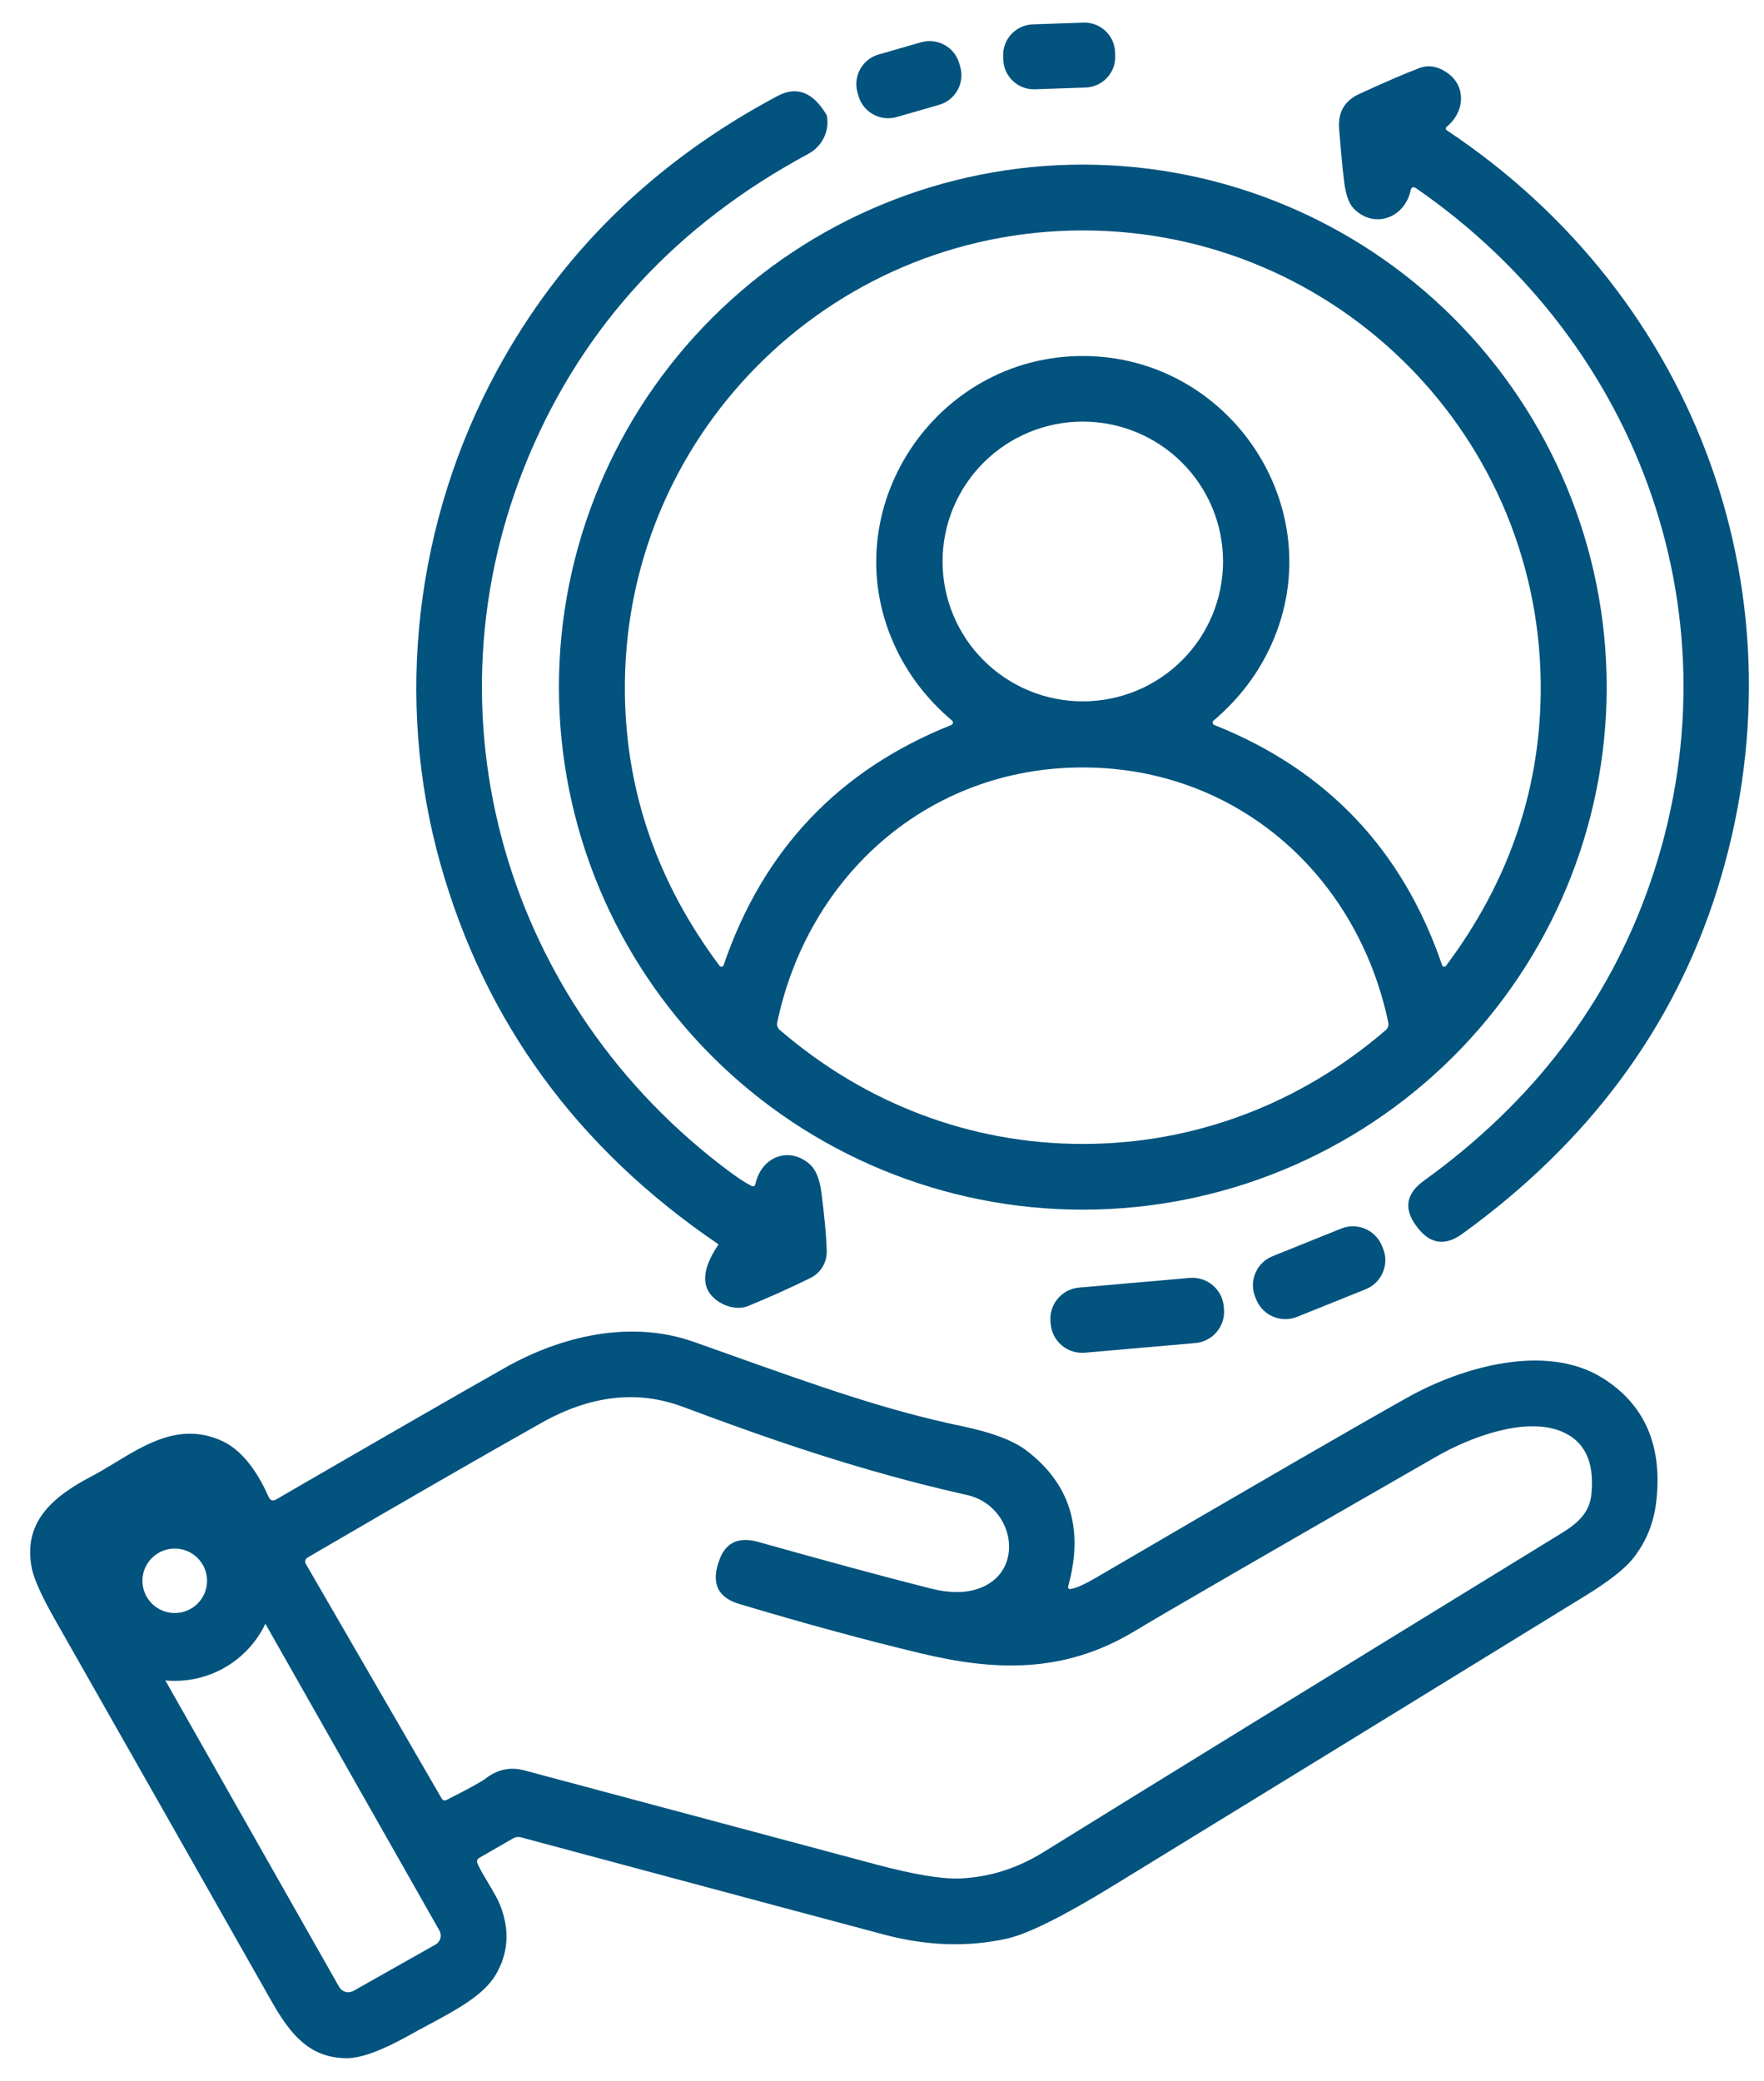
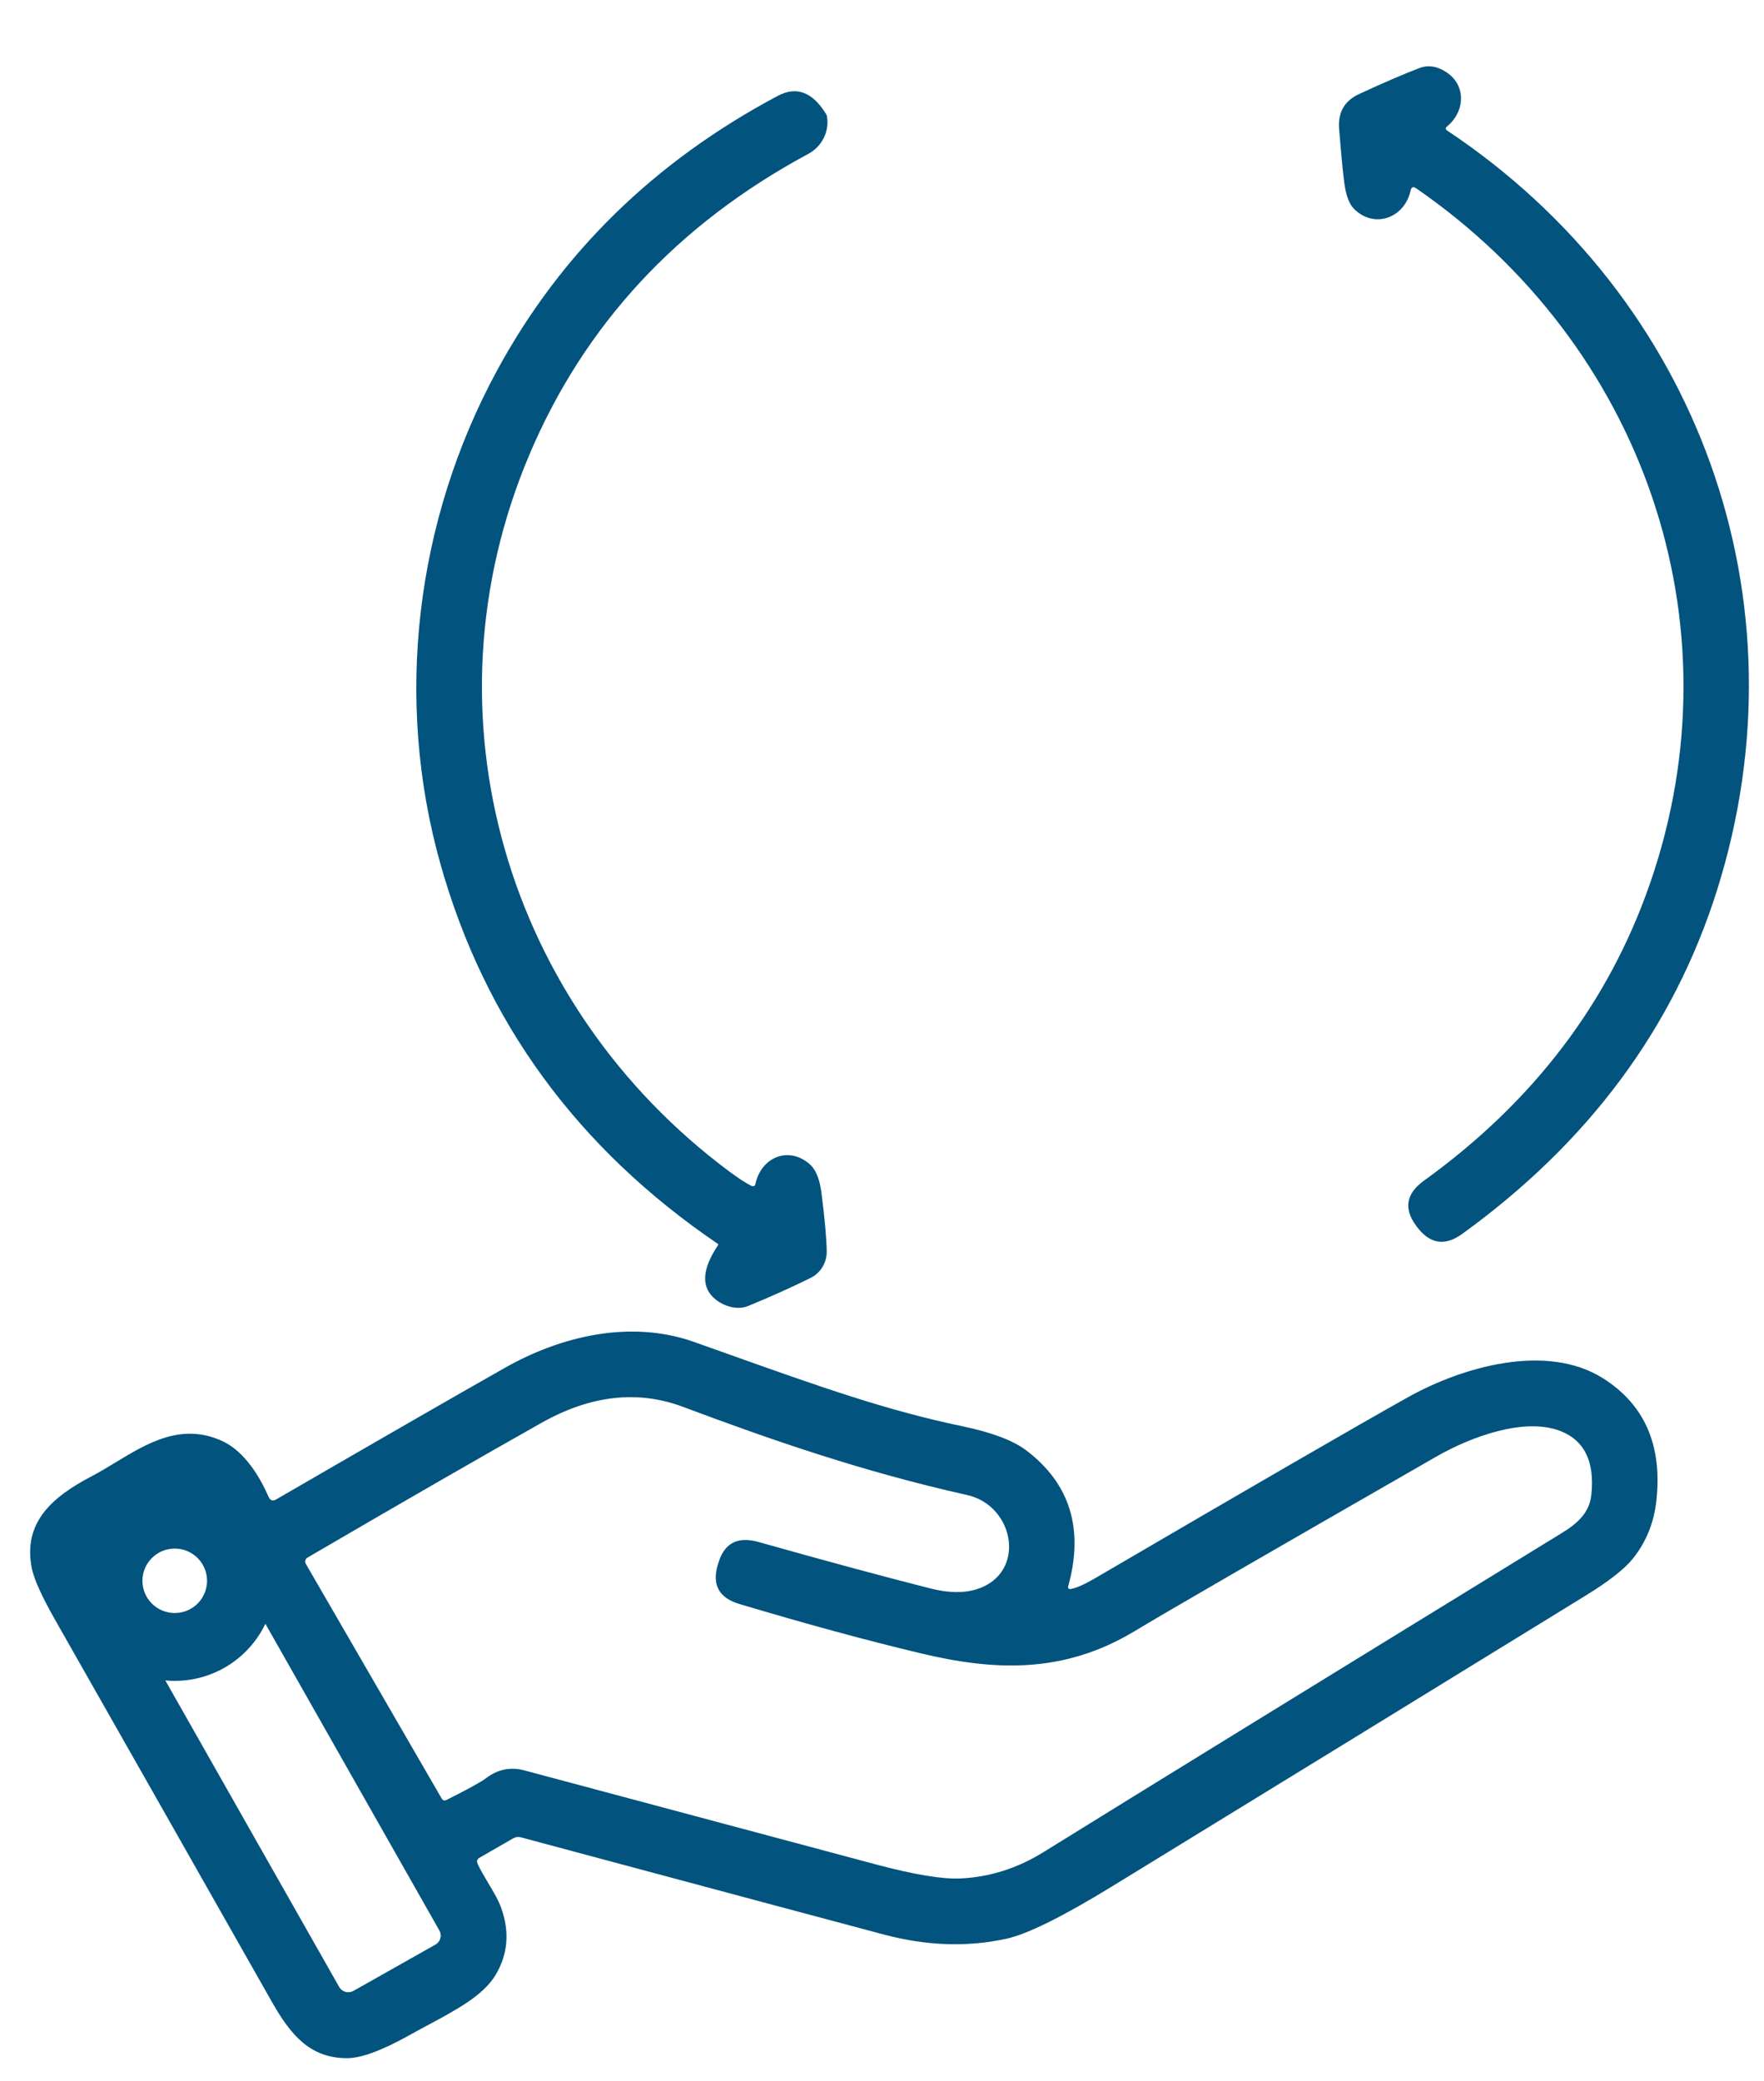
<svg xmlns="http://www.w3.org/2000/svg" width="39" height="46" viewBox="0 0 39 46" fill="none">
-   <path d="M23.952 0.5L22.833 0.539C22.459 0.552 22.166 0.865 22.179 1.239L22.182 1.322C22.195 1.695 22.509 1.987 22.883 1.974L24.002 1.935C24.376 1.922 24.669 1.609 24.656 1.236L24.653 1.152C24.64 0.779 24.326 0.487 23.952 0.5Z" fill="#02537E" />
-   <path d="M19.425 1.205L20.362 0.935C20.725 0.831 21.104 1.039 21.208 1.401L21.229 1.474C21.334 1.835 21.125 2.213 20.762 2.318L19.826 2.587C19.463 2.692 19.084 2.483 18.98 2.121L18.959 2.049C18.854 1.687 19.063 1.309 19.425 1.205Z" fill="#02537E" />
  <path d="M31.187 4.212C31.051 4.827 30.375 5.065 29.931 4.612C29.823 4.502 29.752 4.302 29.717 4.013C29.683 3.74 29.646 3.349 29.606 2.842C29.579 2.482 29.727 2.227 30.05 2.078C30.618 1.816 31.062 1.625 31.381 1.505C31.576 1.431 31.776 1.462 31.979 1.597C32.426 1.891 32.39 2.477 31.982 2.804C31.977 2.809 31.972 2.815 31.969 2.821C31.966 2.828 31.964 2.836 31.965 2.843C31.965 2.85 31.967 2.858 31.971 2.864C31.974 2.87 31.98 2.876 31.986 2.88C37.562 6.587 39.981 13.277 37.961 19.682C37 22.726 35.121 25.259 32.323 27.281C31.942 27.555 31.609 27.501 31.323 27.116C31.321 27.114 31.316 27.106 31.306 27.093C31.03 26.716 31.088 26.386 31.48 26.102C33.903 24.356 35.571 22.161 36.484 19.518C38.479 13.748 36.31 7.612 31.31 4.163C31.245 4.118 31.204 4.134 31.187 4.212Z" fill="#02537E" />
  <path d="M17.91 25.744C17.45 25.332 16.839 25.566 16.703 26.167C16.691 26.224 16.659 26.239 16.607 26.213C16.48 26.148 16.322 26.044 16.132 25.904C11.181 22.225 9.287 15.789 11.694 10.075C12.912 7.186 14.971 4.962 17.87 3.402C18.021 3.321 18.143 3.194 18.216 3.042C18.29 2.89 18.312 2.72 18.28 2.556C18.277 2.547 18.273 2.537 18.267 2.528C17.969 2.035 17.612 1.899 17.196 2.119C14.467 3.57 12.397 5.595 10.987 8.194C9.188 11.511 8.711 15.453 9.737 19.098C10.717 22.583 12.761 25.383 15.87 27.498C15.872 27.499 15.874 27.501 15.876 27.503C15.877 27.506 15.878 27.508 15.879 27.511C15.879 27.514 15.879 27.517 15.879 27.519C15.878 27.522 15.877 27.524 15.875 27.527C15.509 28.072 15.495 28.476 15.833 28.736C16.029 28.888 16.312 28.965 16.542 28.871C17.019 28.675 17.478 28.469 17.917 28.253C18.027 28.199 18.12 28.115 18.184 28.01C18.247 27.905 18.28 27.785 18.278 27.662C18.273 27.379 18.235 26.949 18.162 26.373C18.123 26.071 18.039 25.861 17.91 25.744Z" fill="#02537E" />
-   <path fill-rule="evenodd" clip-rule="evenodd" d="M35.522 15.191C35.522 18.254 34.301 21.192 32.129 23.359C29.957 25.525 27.011 26.742 23.939 26.742C20.868 26.742 17.922 25.525 15.75 23.359C13.578 21.192 12.357 18.254 12.357 15.191C12.357 12.127 13.578 9.189 15.75 7.022C17.922 4.856 20.868 3.639 23.939 3.639C27.011 3.639 29.957 4.856 32.129 7.022C34.301 9.189 35.522 12.127 35.522 15.191ZM23.939 7.87C27.198 7.87 29.447 11.245 28.117 14.231C27.826 14.884 27.397 15.45 26.83 15.93C26.823 15.936 26.817 15.945 26.813 15.954C26.81 15.963 26.809 15.973 26.811 15.983C26.812 15.993 26.816 16.002 26.823 16.01C26.829 16.018 26.837 16.024 26.846 16.027C29.333 17.017 31.012 18.786 31.883 21.336C31.886 21.345 31.891 21.352 31.898 21.358C31.905 21.364 31.914 21.368 31.923 21.369C31.932 21.37 31.942 21.369 31.95 21.366C31.959 21.362 31.966 21.356 31.971 21.349C33.334 19.527 34.031 17.529 34.063 15.355C34.144 9.691 29.579 5.094 23.938 5.094C18.298 5.096 13.733 9.692 13.816 15.357C13.848 17.531 14.545 19.529 15.909 21.351C15.915 21.358 15.922 21.364 15.931 21.367C15.939 21.371 15.948 21.372 15.958 21.371C15.967 21.369 15.975 21.366 15.983 21.36C15.99 21.354 15.995 21.346 15.998 21.338C16.868 18.788 18.546 17.018 21.033 16.027C21.042 16.024 21.05 16.018 21.056 16.01C21.063 16.002 21.067 15.993 21.068 15.983C21.07 15.973 21.069 15.963 21.066 15.954C21.062 15.945 21.057 15.936 21.049 15.93C20.482 15.45 20.053 14.885 19.762 14.233C18.43 11.247 20.681 7.87 23.939 7.87ZM27.04 12.413C27.04 11.592 26.714 10.806 26.132 10.226C25.551 9.646 24.762 9.32 23.939 9.32C23.117 9.32 22.328 9.646 21.747 10.226C21.165 10.806 20.839 11.592 20.839 12.413C20.839 13.233 21.165 14.019 21.747 14.599C22.328 15.179 23.117 15.505 23.939 15.505C24.762 15.505 25.551 15.179 26.132 14.599C26.714 14.019 27.04 13.233 27.04 12.413ZM23.939 25.289C26.428 25.289 28.758 24.392 30.639 22.771C30.662 22.751 30.679 22.725 30.689 22.697C30.698 22.668 30.7 22.637 30.694 22.607C30.009 19.337 27.337 16.966 23.939 16.966C20.542 16.964 17.87 19.335 17.183 22.605C17.177 22.635 17.179 22.666 17.189 22.695C17.199 22.724 17.216 22.75 17.24 22.769C19.121 24.391 21.45 25.289 23.939 25.289Z" fill="#02537E" />
-   <path d="M28.135 27.771L29.651 27.16C30.006 27.017 30.41 27.188 30.554 27.543L30.577 27.599C30.721 27.954 30.549 28.358 30.194 28.501L28.678 29.111C28.323 29.255 27.918 29.083 27.774 28.729L27.751 28.672C27.608 28.317 27.779 27.914 28.135 27.771Z" fill="#02537E" />
-   <path d="M26.3 28.251L23.859 28.464C23.475 28.497 23.191 28.835 23.225 29.218L23.23 29.271C23.263 29.654 23.602 29.938 23.986 29.904L26.426 29.691C26.81 29.658 27.094 29.32 27.061 28.937L27.056 28.883C27.022 28.5 26.684 28.217 26.3 28.251Z" fill="#02537E" />
  <path fill-rule="evenodd" clip-rule="evenodd" d="M24.211 34.89C23.988 35.02 23.814 35.099 23.689 35.125C23.625 35.14 23.602 35.115 23.621 35.051C23.965 33.792 23.654 32.796 22.689 32.063C22.399 31.844 21.931 31.667 21.286 31.532C19.599 31.181 18.116 30.653 16.081 29.928C15.844 29.844 15.599 29.756 15.346 29.667C13.936 29.166 12.397 29.54 11.167 30.236C10.134 30.82 8.447 31.791 6.105 33.148C6.03 33.191 5.975 33.173 5.94 33.094C5.743 32.644 5.411 32.094 4.929 31.864C4.023 31.438 3.26 31.901 2.549 32.333C2.374 32.439 2.202 32.544 2.031 32.633C1.161 33.088 0.502 33.65 0.703 34.668C0.751 34.913 0.93 35.305 1.239 35.846C2.832 38.648 4.422 41.451 6.011 44.255C6.421 44.976 6.848 45.5 7.671 45.5C7.98 45.5 8.431 45.336 9.023 45.007C9.167 44.926 9.311 44.849 9.451 44.774C10.102 44.425 10.688 44.11 10.957 43.66C11.228 43.205 11.271 42.713 11.083 42.185C11.023 42.011 10.905 41.813 10.79 41.621C10.702 41.474 10.617 41.331 10.56 41.204C10.533 41.145 10.548 41.099 10.605 41.066L11.346 40.64C11.372 40.625 11.4 40.615 11.43 40.611C11.46 40.608 11.49 40.61 11.518 40.618C16.36 41.917 19.037 42.634 19.55 42.769C20.49 43.018 21.391 43.048 22.252 42.859C22.715 42.758 23.495 42.371 24.592 41.699C28.078 39.562 31.561 37.424 35.043 35.282C35.563 34.963 35.916 34.687 36.102 34.455C36.396 34.088 36.57 33.657 36.622 33.162C36.752 31.946 36.358 31.049 35.44 30.469C34.195 29.685 32.343 30.209 31.122 30.892C30.015 31.511 27.711 32.844 24.211 34.89ZM3.655 37.149L7.499 43.926C7.529 43.979 7.579 44.018 7.638 44.034C7.697 44.051 7.76 44.043 7.813 44.013L9.627 42.989C9.653 42.975 9.676 42.955 9.695 42.931C9.714 42.907 9.727 42.88 9.735 42.851C9.743 42.822 9.746 42.791 9.742 42.762C9.738 42.732 9.729 42.703 9.714 42.677L5.867 35.896C5.76 36.122 5.613 36.33 5.432 36.511C5.016 36.926 4.452 37.159 3.863 37.159C3.794 37.159 3.724 37.156 3.655 37.149ZM4.369 35.45C4.235 35.584 4.053 35.659 3.863 35.659C3.674 35.659 3.492 35.584 3.358 35.45C3.224 35.316 3.149 35.135 3.149 34.946C3.149 34.757 3.224 34.576 3.358 34.443C3.492 34.309 3.674 34.234 3.863 34.234C4.053 34.234 4.235 34.309 4.369 34.443C4.502 34.576 4.578 34.757 4.578 34.946C4.578 35.135 4.502 35.316 4.369 35.45ZM16.768 34.088C16.311 33.959 16.016 34.112 15.884 34.547L15.871 34.587C15.737 35.034 15.894 35.324 16.343 35.458C17.802 35.895 19.139 36.259 20.353 36.549C21.979 36.938 23.506 37.008 25.076 36.065C25.733 35.667 27.959 34.38 31.752 32.203C32.519 31.762 33.713 31.322 34.508 31.639C35.032 31.847 35.257 32.313 35.184 33.036C35.143 33.441 34.886 33.672 34.521 33.896C29.157 37.188 25.341 39.537 23.073 40.943C22.492 41.304 21.877 41.498 21.228 41.527C20.833 41.545 20.217 41.443 19.378 41.22C16.784 40.527 14.191 39.834 11.598 39.139C11.289 39.056 11.005 39.113 10.748 39.309C10.648 39.387 10.357 39.547 9.875 39.79C9.828 39.814 9.791 39.803 9.764 39.758L6.761 34.572C6.754 34.56 6.75 34.548 6.748 34.534C6.747 34.521 6.747 34.508 6.751 34.495C6.755 34.482 6.761 34.469 6.769 34.459C6.777 34.448 6.788 34.44 6.799 34.433C8.956 33.174 10.681 32.181 11.973 31.454C13.058 30.843 14.101 30.726 15.103 31.102C17.031 31.825 19.081 32.537 21.381 33.05C22.437 33.285 22.702 34.778 21.6 35.131C21.312 35.222 20.97 35.217 20.572 35.116C19.541 34.855 18.273 34.512 16.768 34.088Z" fill="#02537E" />
</svg>